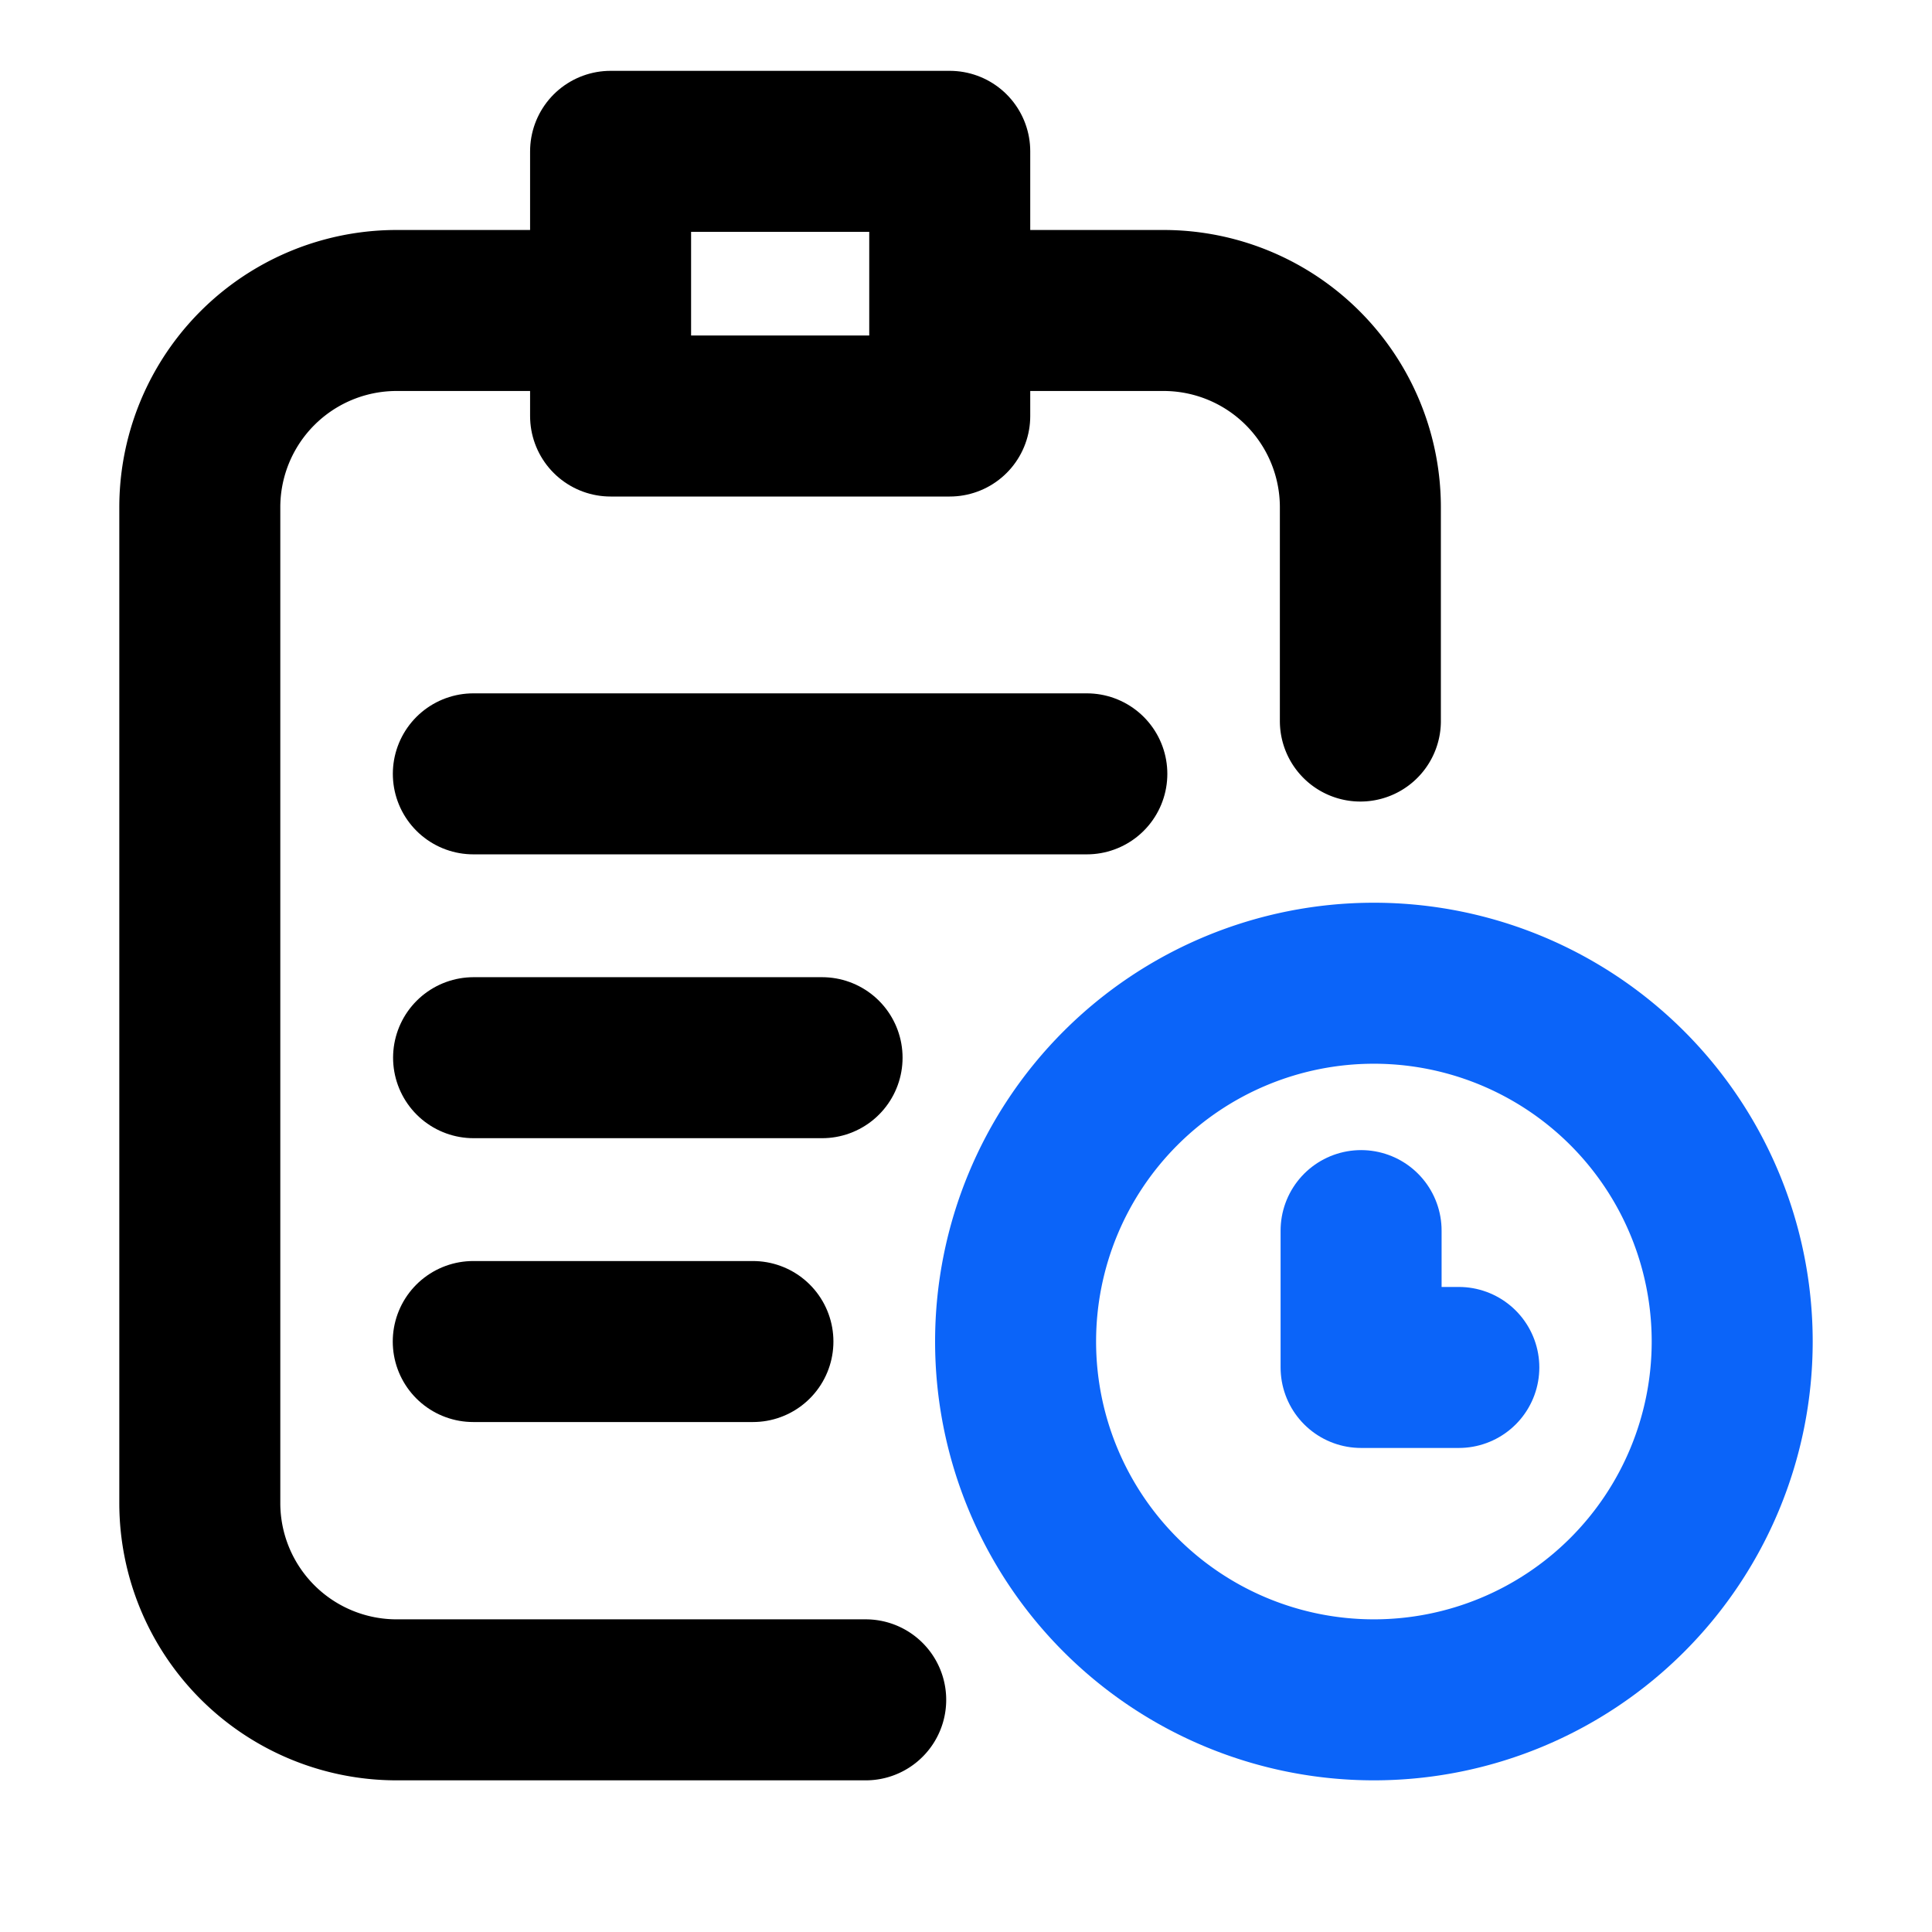
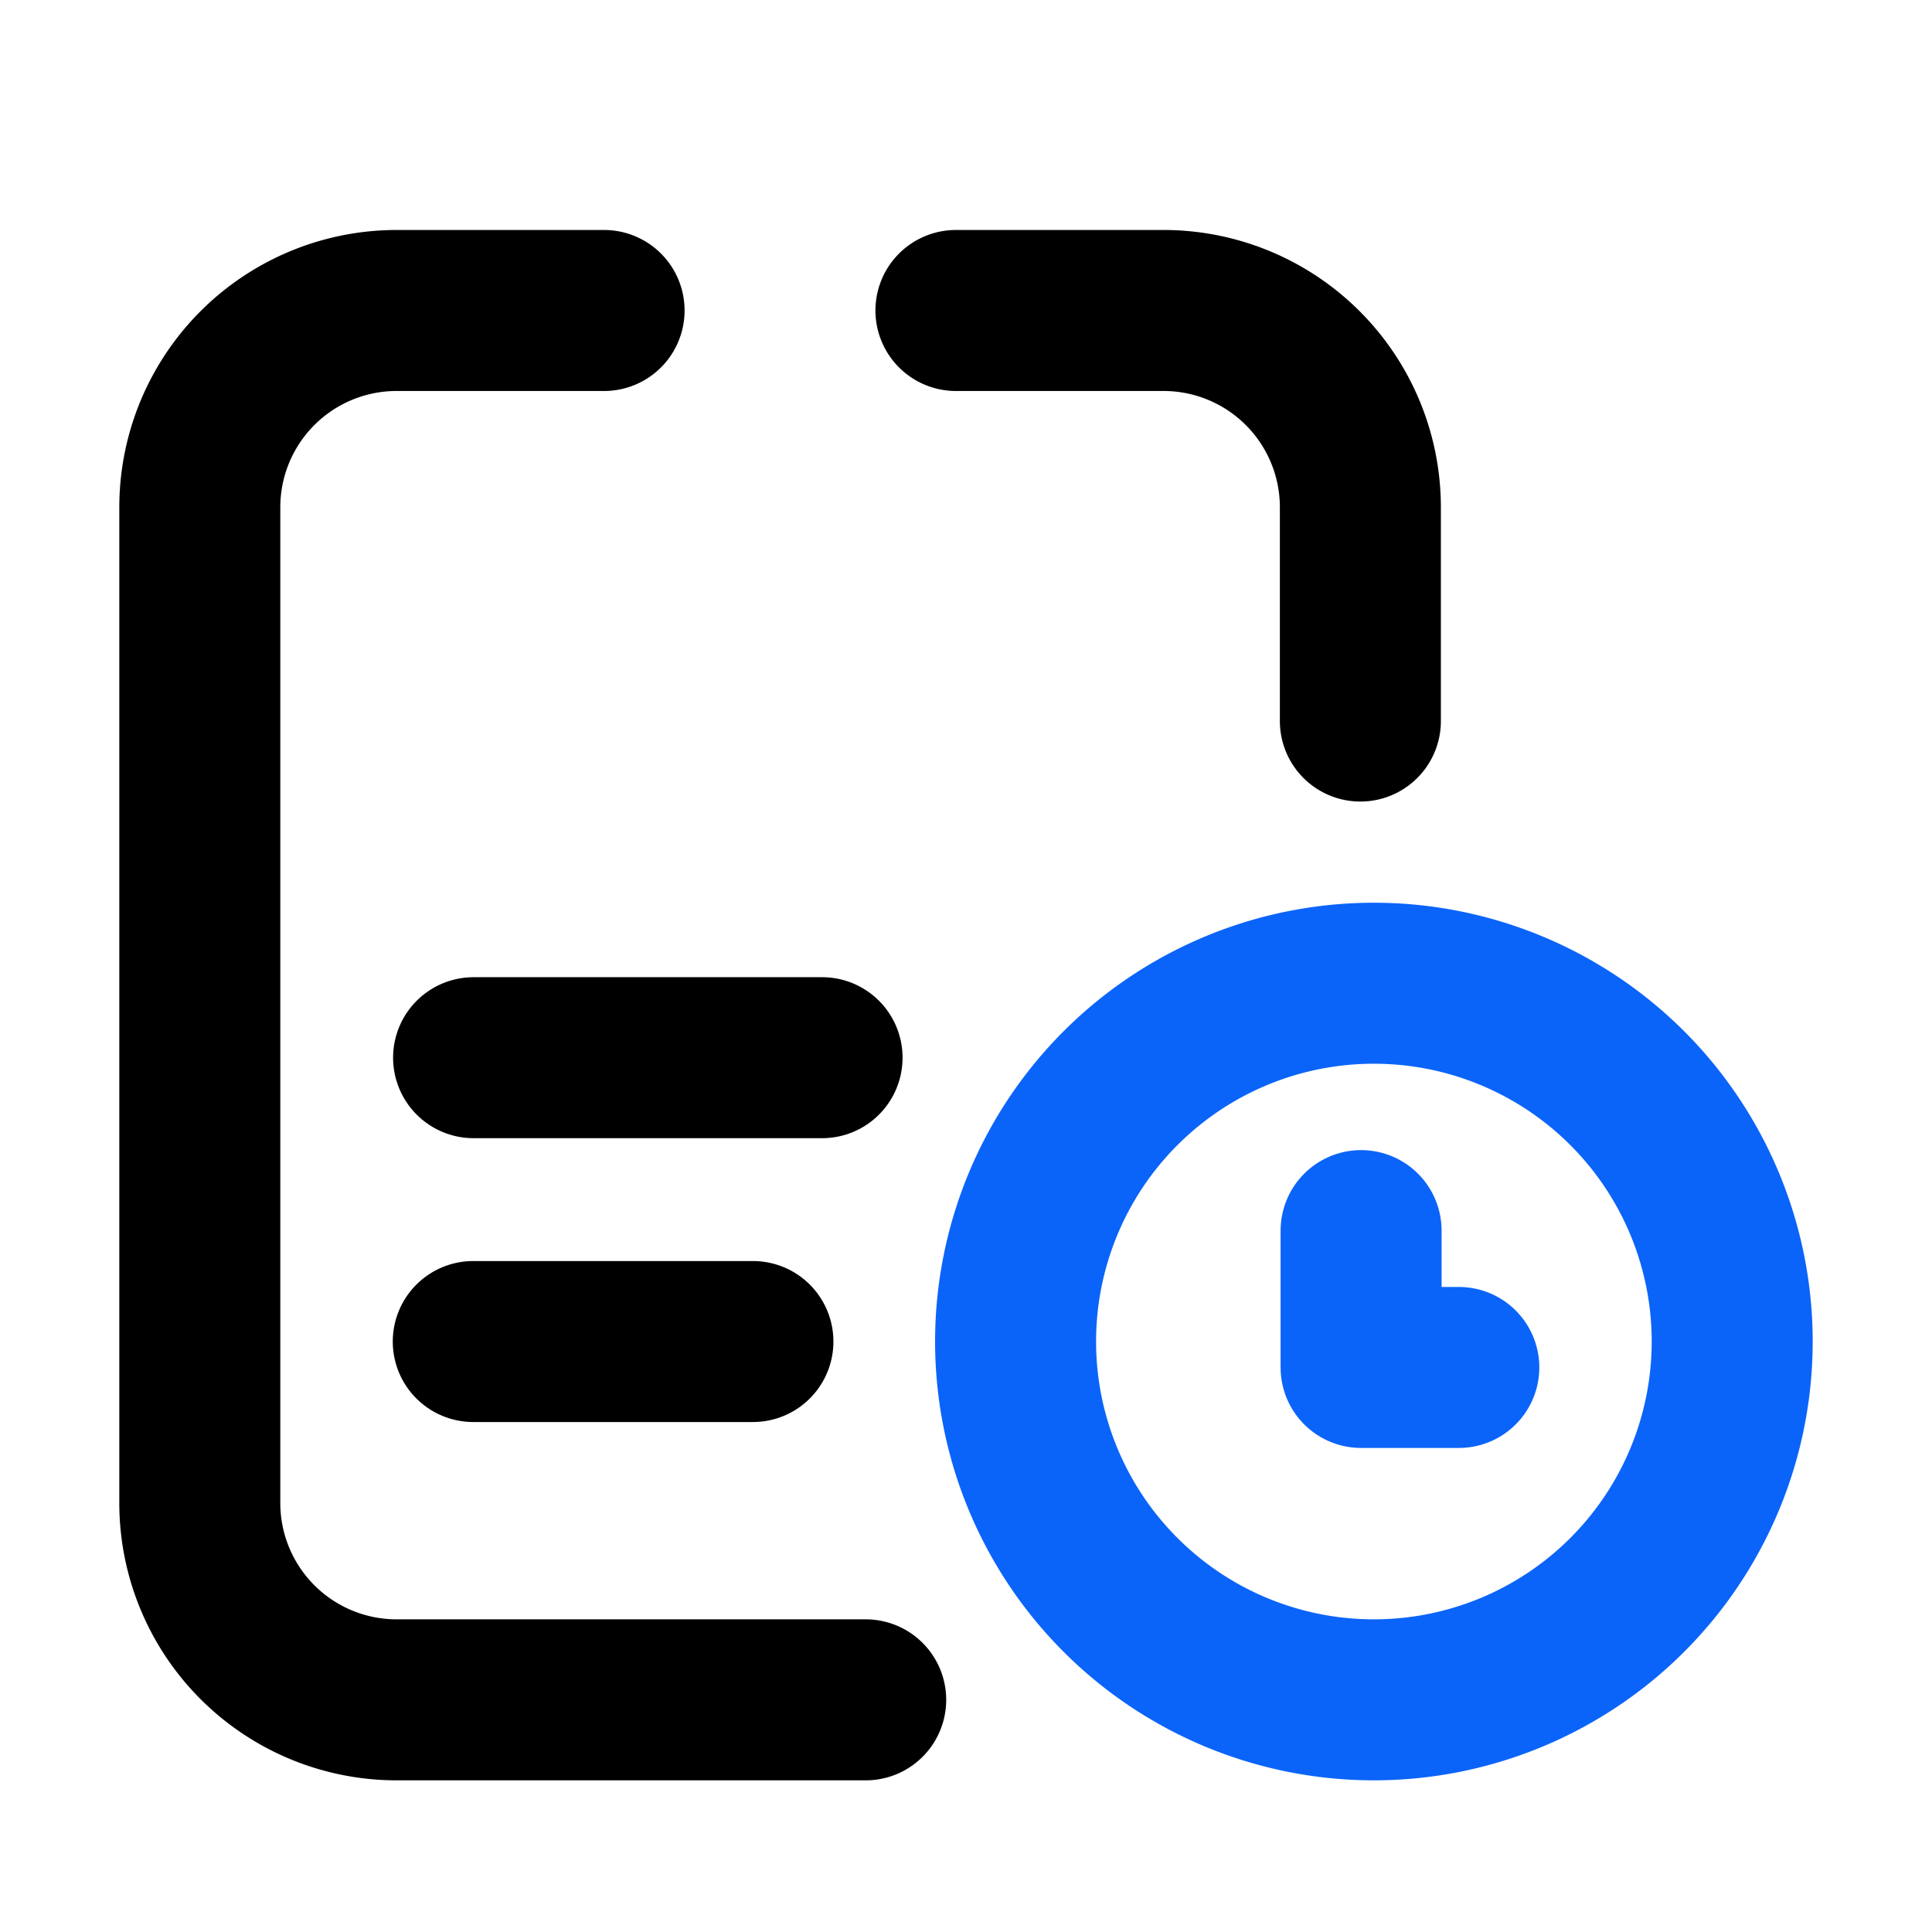
<svg xmlns="http://www.w3.org/2000/svg" width="24" height="24" viewBox="0 0 24 24">
  <defs>
    <clipPath id="clip-path">
      <rect id="Rectangle_7747" data-name="Rectangle 7747" width="24" height="24" transform="translate(1474 2707)" fill="none" stroke="#707070" stroke-width="1" />
    </clipPath>
  </defs>
  <g id="Mask_Group_6420" data-name="Mask Group 6420" transform="translate(-1474 -2707)" clip-path="url(#clip-path)">
    <g id="g984" transform="translate(1475.486 2707.994)">
      <g id="g986" transform="translate(4.394 12.145)">
        <path id="path988" d="M-137.3,0h-4.329" transform="translate(141.632)" fill="none" stroke="#000" stroke-linecap="round" stroke-linejoin="round" stroke-width="2" />
      </g>
      <g id="g990" transform="translate(4.394 15.671)">
        <path id="path992" d="M-110.2,0h-3.474" transform="translate(113.673)" fill="none" stroke="#000" stroke-linecap="round" stroke-linejoin="round" stroke-width="2" />
      </g>
      <g id="g994" transform="translate(4.394 8.619)">
-         <path id="path996" d="M-241.725,0h-7.621" transform="translate(249.346)" fill="none" stroke="#000" stroke-linecap="round" stroke-linejoin="round" stroke-width="2" />
-       </g>
+         </g>
      <g id="g998" transform="translate(0.997 0.888)">
        <g id="Group_11029" data-name="Group 11029">
-           <path id="path1006" d="M201.057-652.712h-4.213V-656h4.213Z" transform="translate(-191.742 655.998)" fill="none" stroke="#000" stroke-linecap="round" stroke-linejoin="round" stroke-width="2" />
          <g id="g1008" transform="translate(0 1.975)">
            <path id="path1010" d="M-262.368-547.438h-5.827a2.445,2.445,0,0,1-2.445-2.445v-12.369a2.445,2.445,0,0,1,2.445-2.445h2.577" transform="translate(270.639 564.697)" fill="none" stroke="#000" stroke-linecap="round" stroke-linejoin="round" stroke-width="2" />
          </g>
          <g id="g1012" transform="translate(9.392 1.975)">
            <path id="path1014" d="M0,0H2.579A2.445,2.445,0,0,1,5.024,2.445V5.1" fill="none" stroke="#000" stroke-linecap="round" stroke-linejoin="round" stroke-width="2" />
          </g>
          <g id="g1016" transform="translate(10.132 10.332)">
            <path id="path1018" d="M-282.387-141.194a4.451,4.451,0,0,1-4.451,4.451,4.451,4.451,0,0,1-4.451-4.451,4.451,4.451,0,0,1,4.451-4.451A4.451,4.451,0,0,1-282.387-141.194Z" transform="translate(291.29 145.645)" fill="none" stroke="#0b64f9" stroke-linecap="round" stroke-linejoin="round" stroke-width="2" />
          </g>
          <g id="g1020" transform="translate(14.425 13.405)">
            <path id="path1022" d="M0,0V1.7H1.214" fill="none" stroke="#0b64f9" stroke-linecap="round" stroke-linejoin="round" stroke-width="2" />
          </g>
        </g>
      </g>
    </g>
  </g>
</svg>